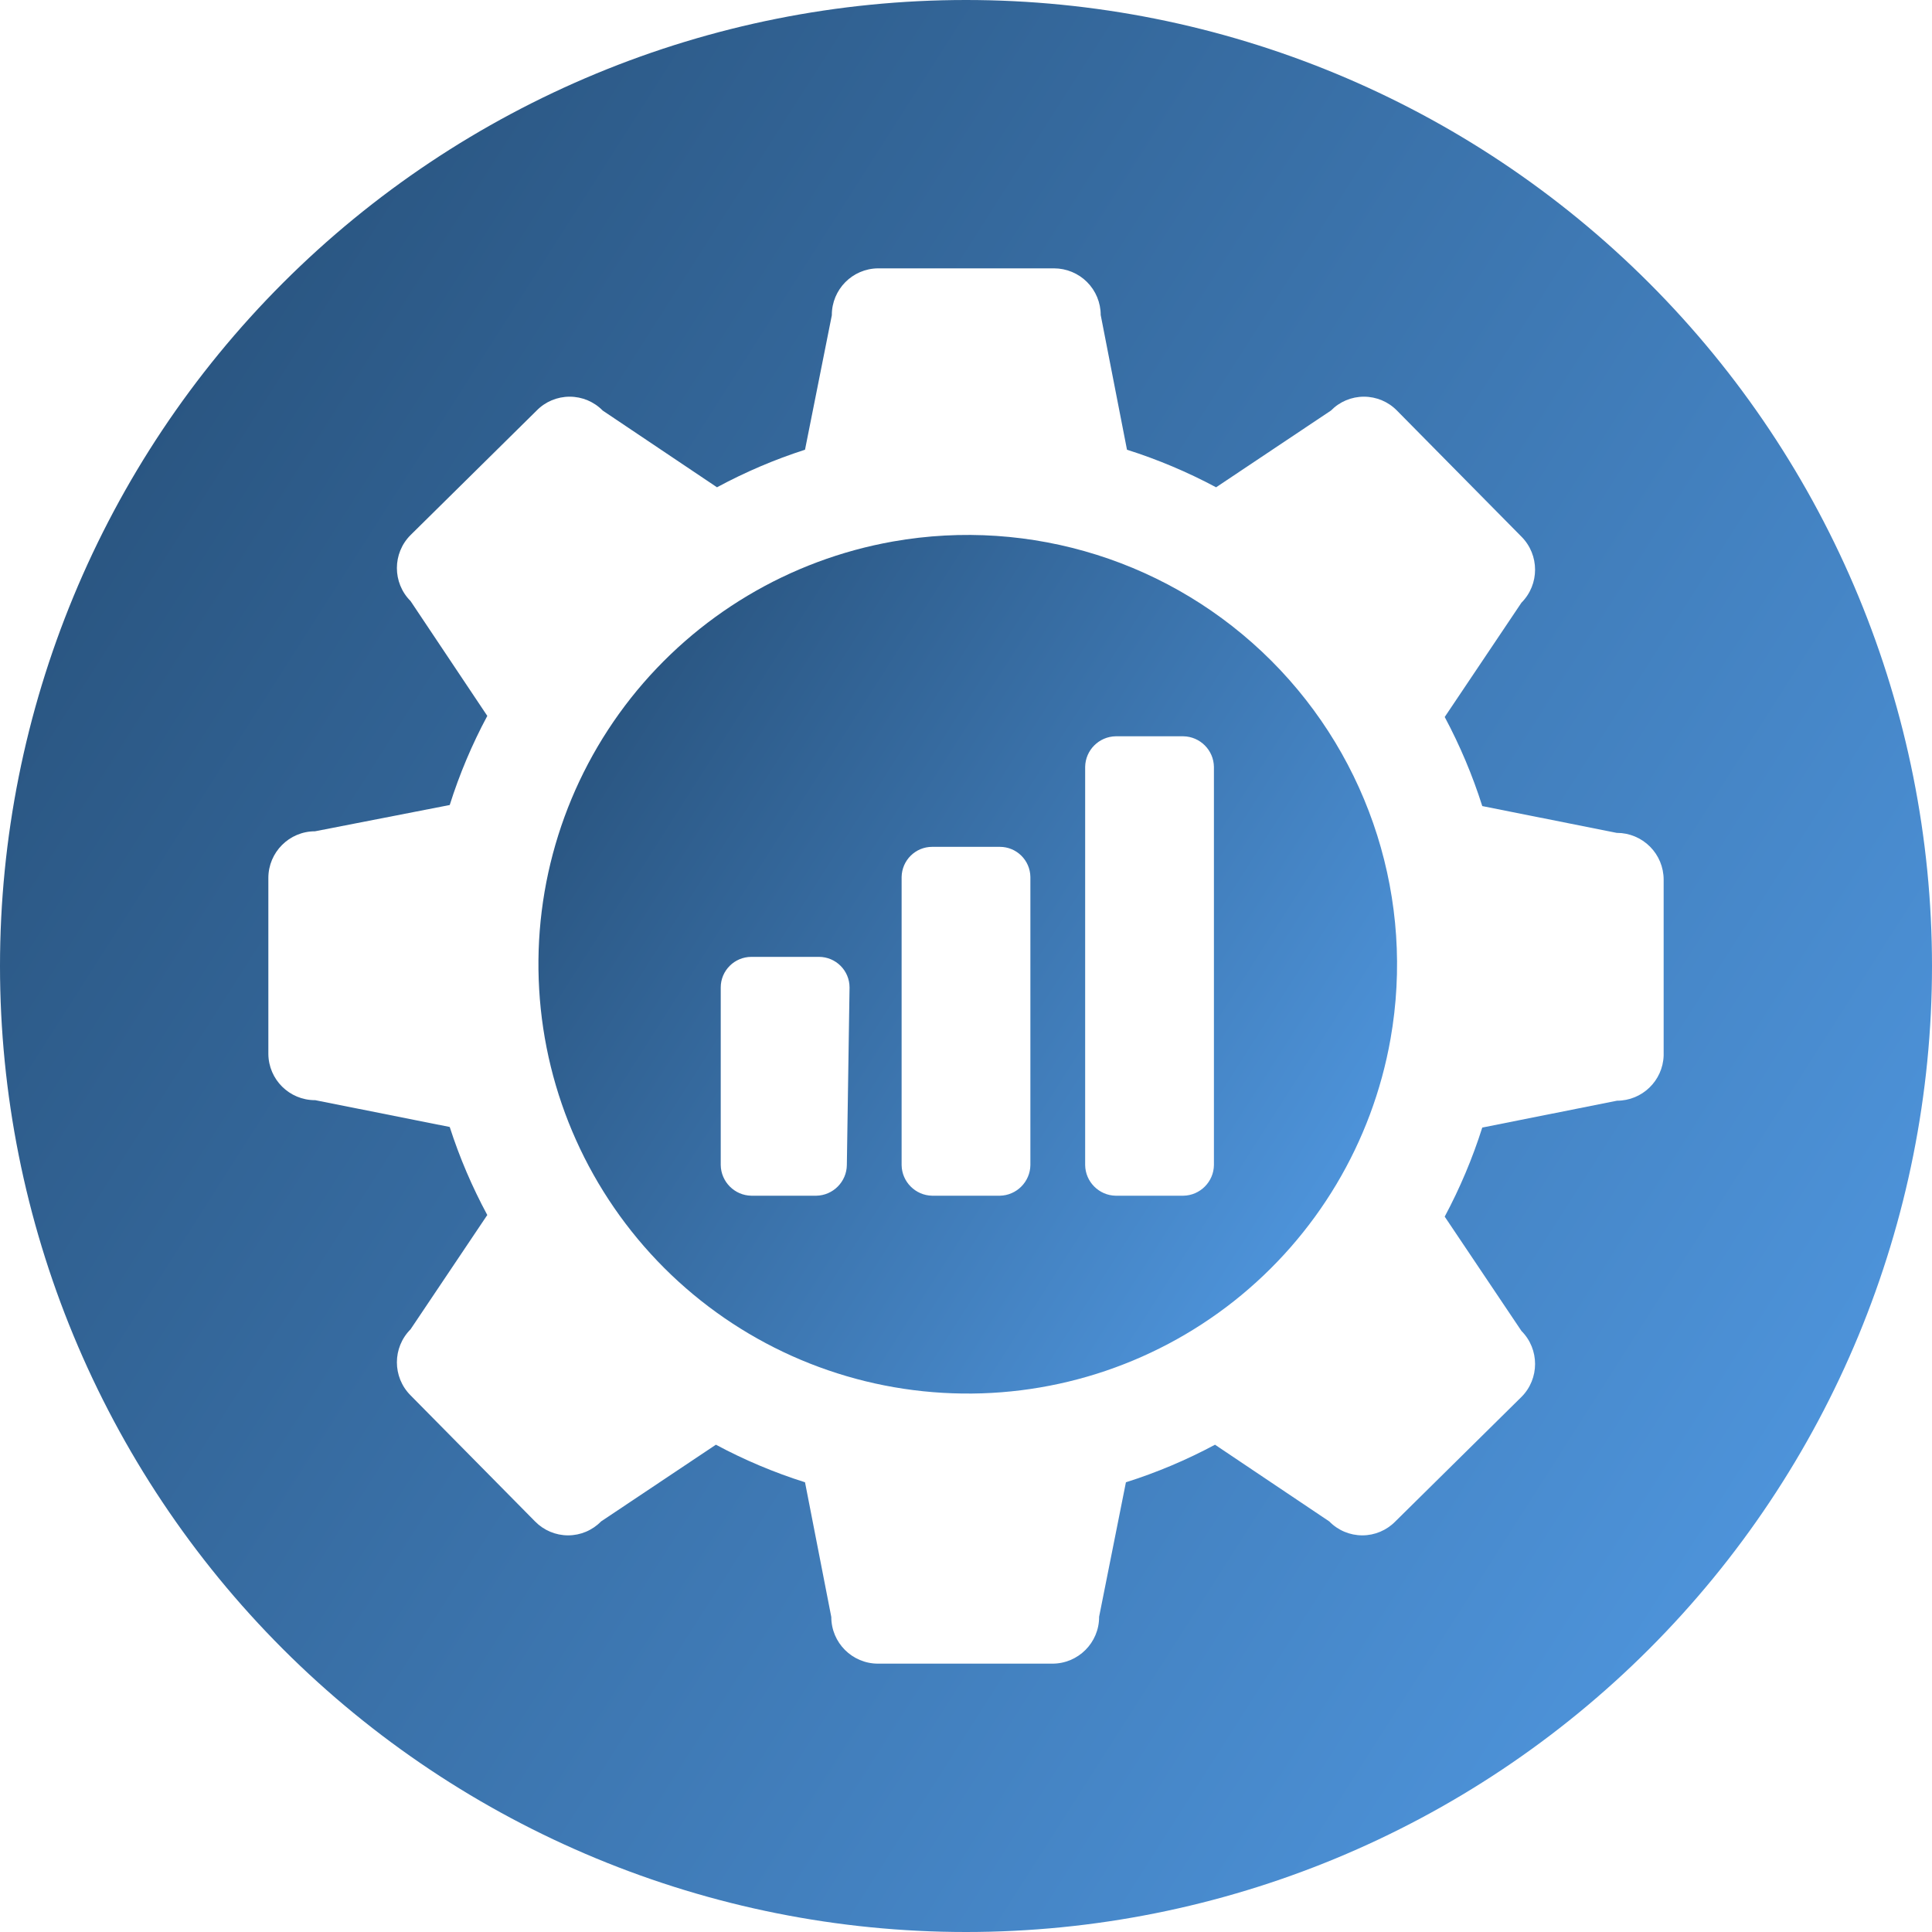
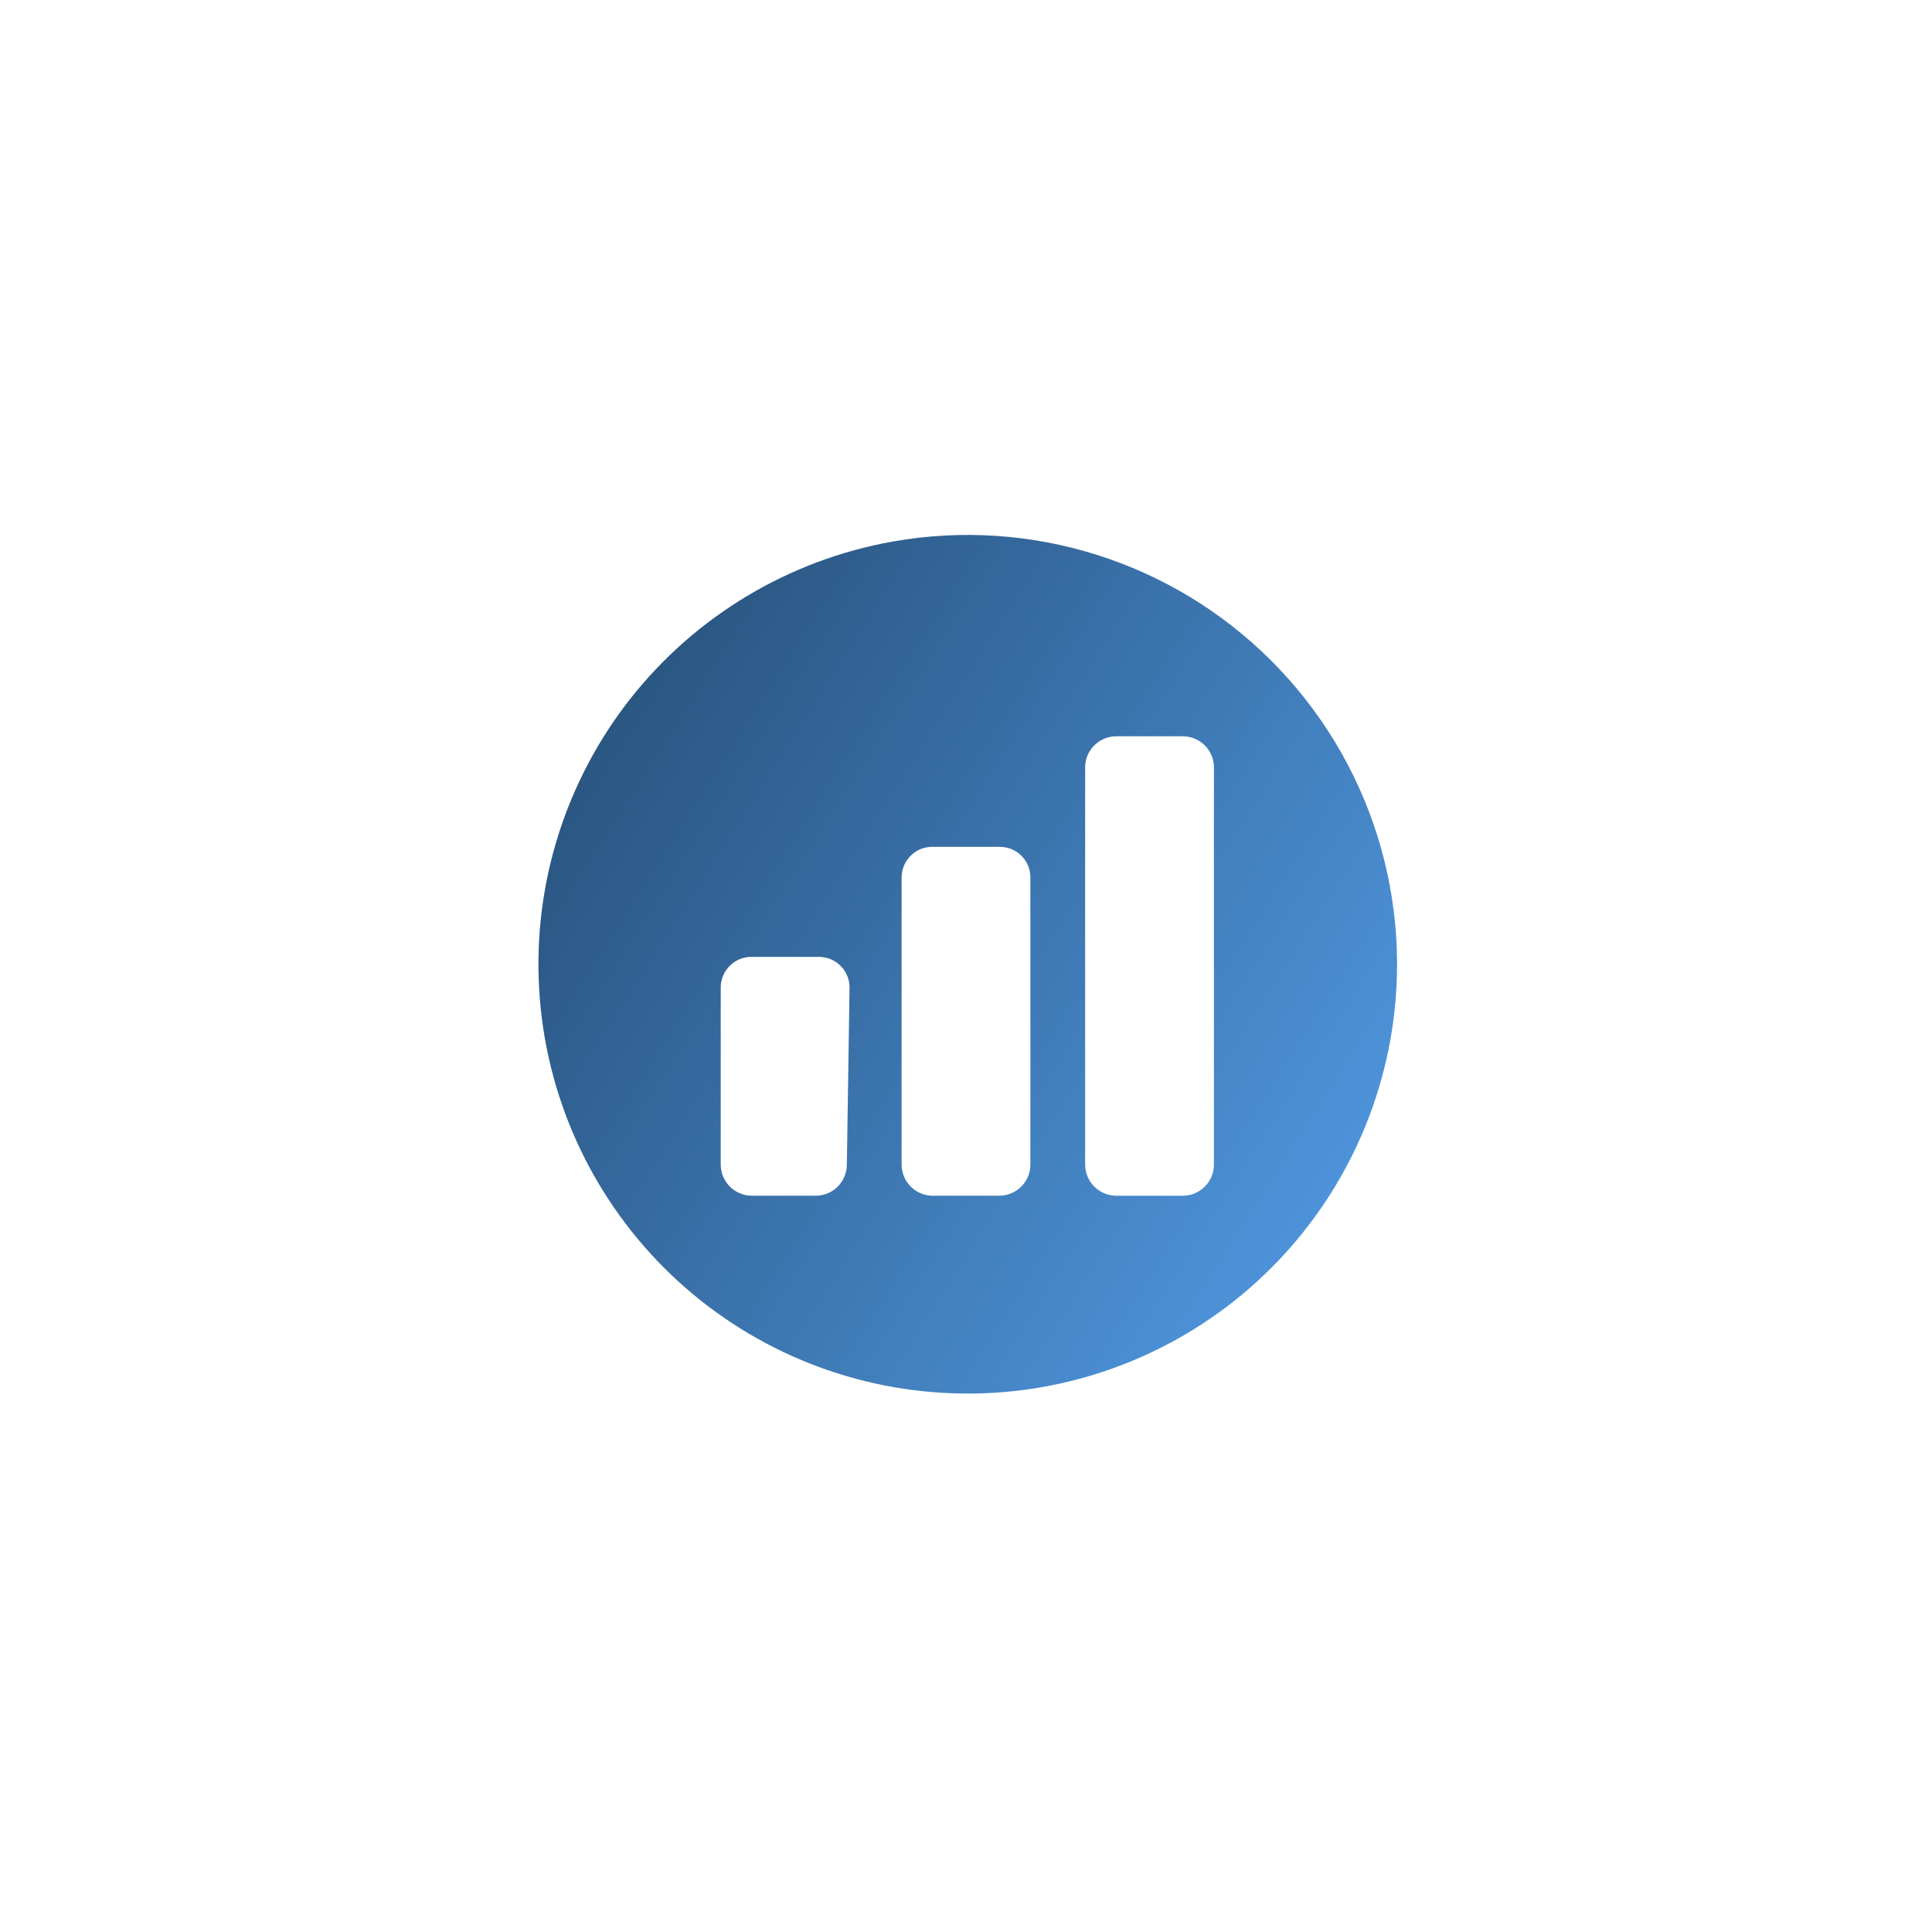
<svg xmlns="http://www.w3.org/2000/svg" width="40" height="40" viewBox="0 0 40 40" fill="none">
  <path d="M18.489 11.211C16.344 11.591 14.413 12.744 13.061 14.453C11.711 16.162 11.035 18.308 11.163 20.483C11.289 22.656 12.21 24.709 13.75 26.25C15.291 27.791 17.344 28.711 19.517 28.837C21.692 28.965 23.838 28.289 25.547 26.939C27.256 25.587 28.41 23.656 28.789 21.511C29.294 18.655 28.372 15.731 26.321 13.68C24.269 11.628 21.345 10.706 18.489 11.211L18.489 11.211ZM17.533 24.122C17.528 24.468 17.247 24.75 16.9 24.756H15.556C15.208 24.75 14.928 24.468 14.922 24.122V20.444C14.922 20.095 15.207 19.811 15.556 19.811H16.956C17.305 19.811 17.589 20.095 17.589 20.444L17.533 24.122ZM21.333 24.122C21.328 24.468 21.047 24.75 20.7 24.756H19.3C18.953 24.75 18.672 24.468 18.667 24.122V18.156C18.674 17.809 18.955 17.533 19.3 17.533H20.7C21.046 17.533 21.327 17.809 21.333 18.156V24.122ZM25.133 24.122C25.128 24.468 24.847 24.75 24.5 24.756H23.1C22.753 24.75 22.472 24.468 22.467 24.122V15.878C22.472 15.531 22.753 15.25 23.1 15.244H24.5C24.847 15.25 25.128 15.531 25.133 15.878V24.122Z" fill="url(#paint0_linear_501_113)" />
-   <path d="M20 0C14.695 0 9.608 2.108 5.858 5.858C2.108 9.608 0 14.696 0 20C0 25.304 2.108 30.392 5.858 34.142C9.608 37.892 14.696 40 20 40C25.304 40 30.392 37.892 34.142 34.142C37.892 30.392 40 25.304 40 20C40 14.696 37.892 9.608 34.142 5.858C30.392 2.108 25.304 0 20 0V0ZM33.478 22.789L30.689 23.345V23.344C30.487 23.981 30.226 24.6 29.911 25.189L31.5 27.556C31.876 27.933 31.876 28.546 31.5 28.922L28.889 31.5C28.709 31.684 28.462 31.788 28.206 31.788C27.948 31.788 27.701 31.684 27.522 31.5L25.155 29.911H25.156C24.566 30.227 23.948 30.488 23.311 30.689L22.755 33.478H22.756C22.756 34.011 22.323 34.444 21.789 34.444H18.178C17.644 34.444 17.211 34.011 17.211 33.478L16.667 30.689C16.03 30.488 15.411 30.227 14.822 29.911L12.444 31.5C12.264 31.684 12.019 31.788 11.761 31.788C11.505 31.788 11.258 31.684 11.078 31.5L8.5 28.889C8.123 28.511 8.123 27.9 8.5 27.522L10.089 25.155V25.156C9.775 24.574 9.514 23.964 9.311 23.333L6.522 22.777V22.778C5.992 22.778 5.561 22.352 5.556 21.822V18.178C5.556 17.644 5.989 17.211 6.522 17.211L9.311 16.667C9.512 16.03 9.773 15.411 10.089 14.822L8.5 12.444C8.123 12.067 8.123 11.455 8.5 11.078L11.111 8.5C11.29 8.316 11.537 8.213 11.794 8.213C12.052 8.213 12.298 8.316 12.478 8.5L14.845 10.089H14.844C15.426 9.775 16.036 9.514 16.667 9.311L17.223 6.522H17.222C17.222 5.992 17.648 5.561 18.178 5.556H21.822C22.078 5.556 22.325 5.658 22.506 5.839C22.687 6.02 22.789 6.266 22.789 6.522L23.333 9.311C23.97 9.513 24.589 9.774 25.178 10.089L27.556 8.5C27.736 8.316 27.981 8.213 28.239 8.213C28.495 8.213 28.742 8.316 28.922 8.5L31.5 11.111C31.876 11.489 31.876 12.1 31.5 12.478L29.911 14.845V14.844C30.226 15.434 30.487 16.052 30.689 16.689L33.478 17.245V17.244C33.734 17.244 33.98 17.347 34.161 17.528C34.342 17.709 34.444 17.955 34.444 18.211V21.856C34.426 22.377 33.998 22.789 33.478 22.789L33.478 22.789Z" fill="url(#paint1_linear_501_113)" />
  <defs>
    <linearGradient id="paint0_linear_501_113" x1="11.65" y1="11.523" x2="31.449" y2="24.146" gradientUnits="userSpaceOnUse">
      <stop stop-color="#254D75" />
      <stop offset="1" stop-color="#539DE8" />
    </linearGradient>
    <linearGradient id="paint1_linear_501_113" x1="1.13" y1="1.007" x2="45.678" y2="29.41" gradientUnits="userSpaceOnUse">
      <stop stop-color="#254D75" />
      <stop offset="1" stop-color="#539DE8" />
    </linearGradient>
  </defs>
</svg>